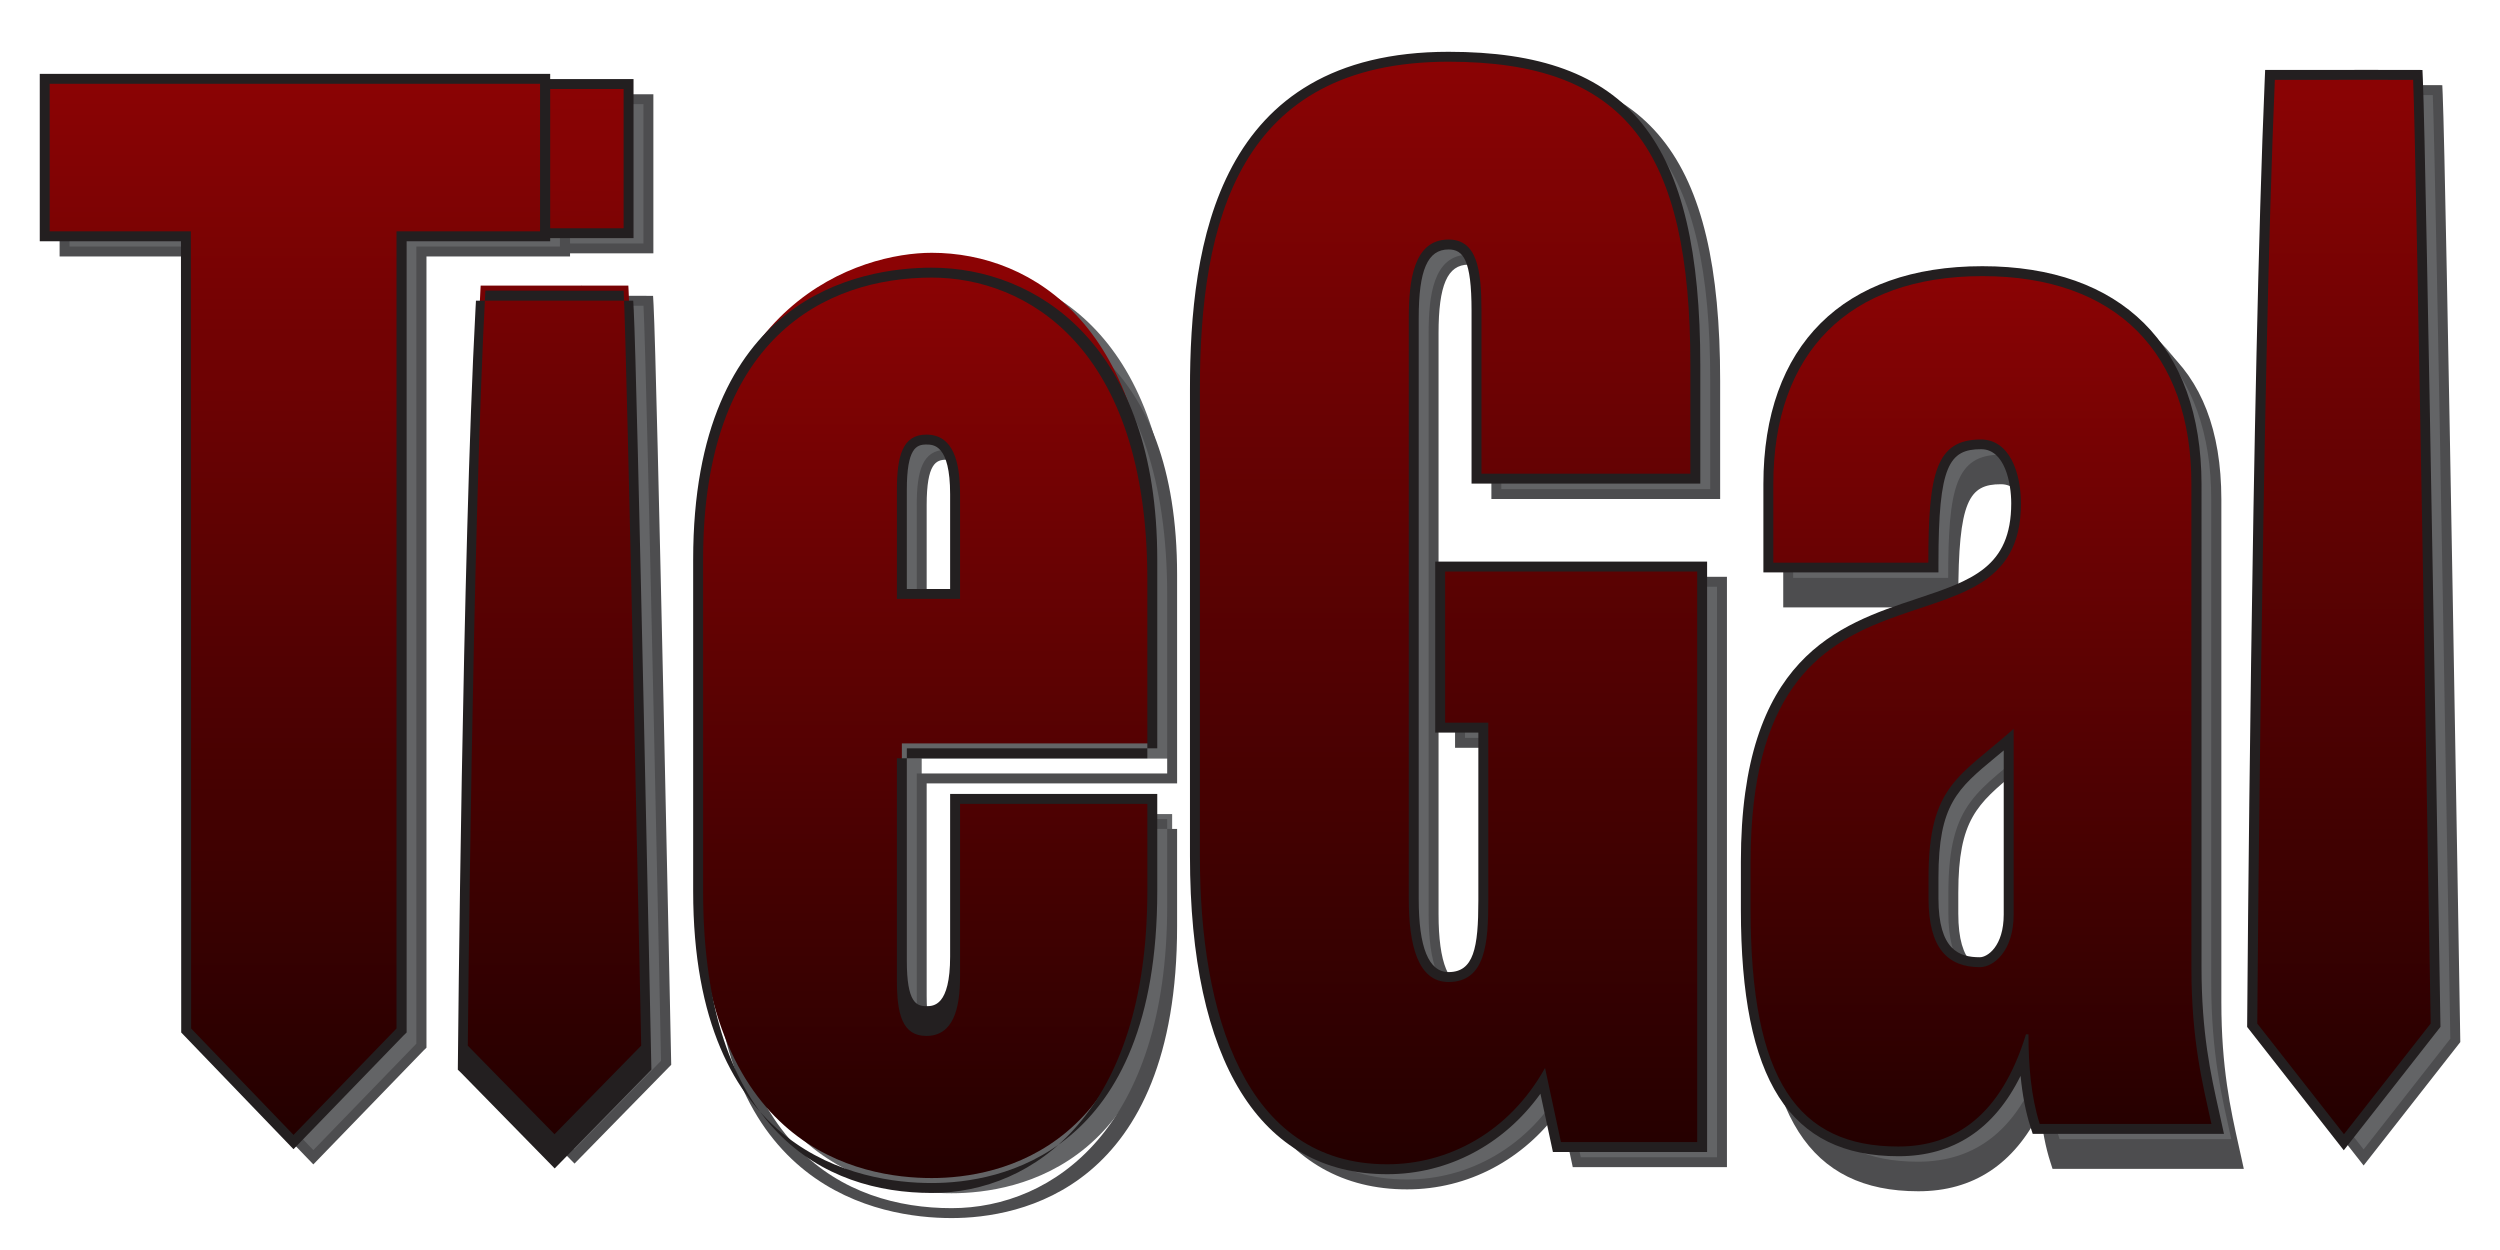
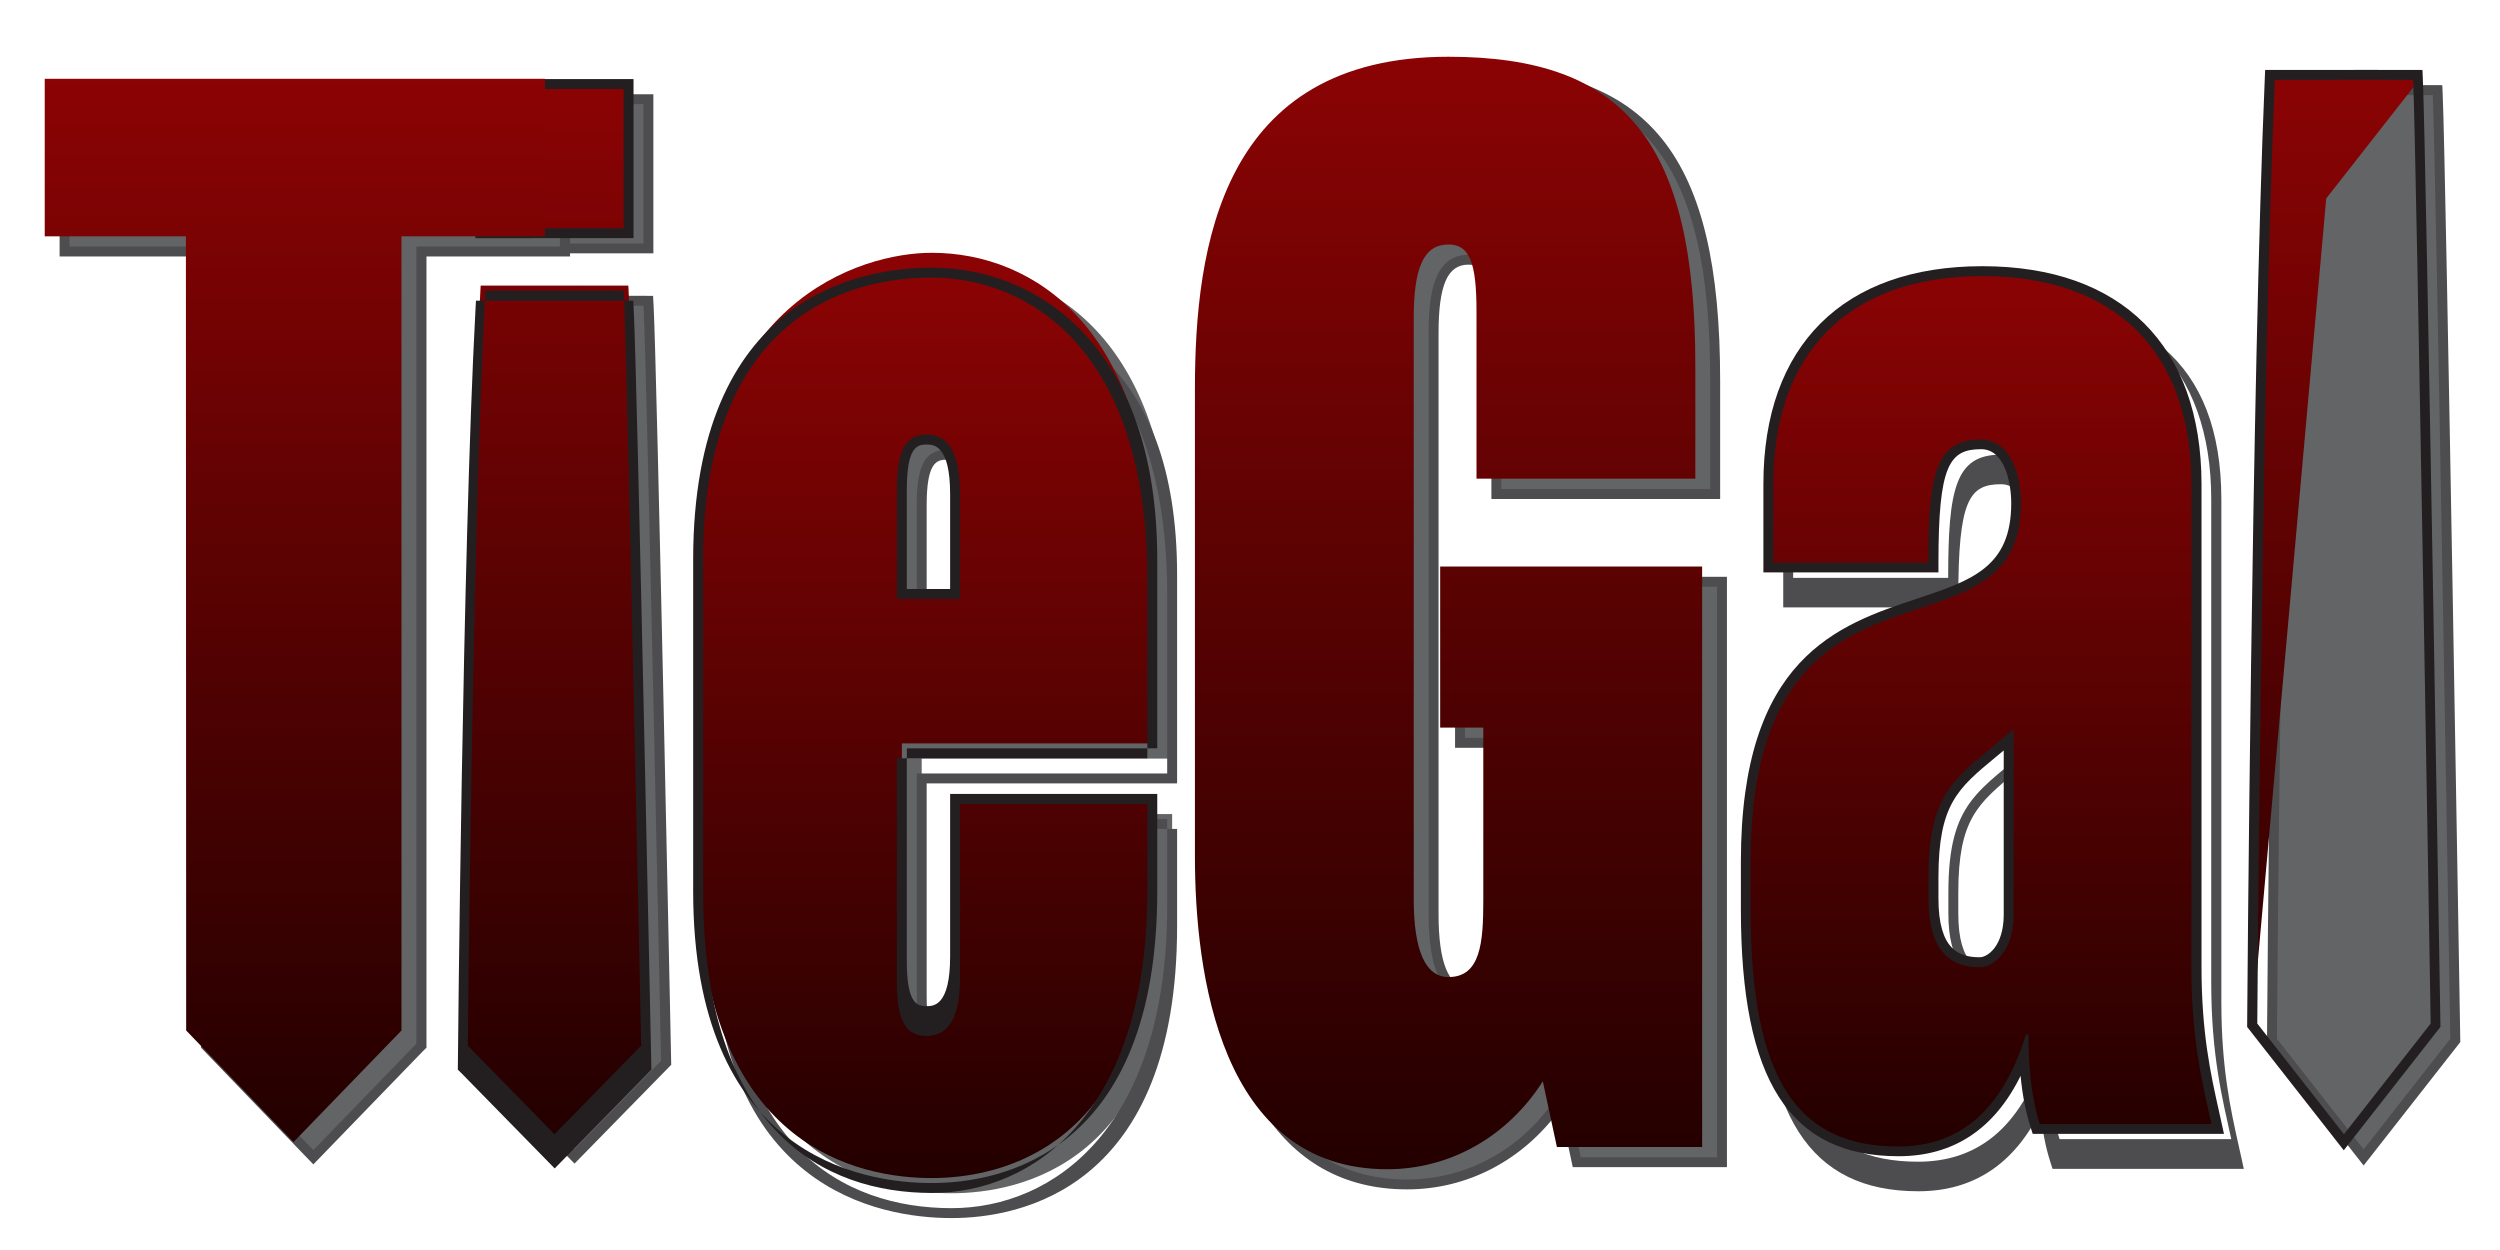
<svg xmlns="http://www.w3.org/2000/svg" version="1.1" id="Group_1_1_" x="0px" y="0px" width="252px" height="126px" viewBox="0 0 252 126" enable-background="new 0 0 252 126" xml:space="preserve">
  <g>
    <g>
      <g>
        <path fill-rule="evenodd" clip-rule="evenodd" fill="#636466" d="M229.013,104.876l0.001-0.175     c0.005-0.642,0.461-64.543,1.771-95.141l0.021-0.479l10.117-0.005c1.697,0,4.781,0.006,4.781,0.006l0.021,0.477     c0.332,7.768,1.753,94.263,1.768,95.136l0.003,0.177l-9.243,11.798L229.013,104.876z" />
        <path fill="#4D4D4F" d="M240.887,9.577c1.71,0,3.273,0.001,4.337,0.005c0.336,7.851,1.768,95.122,1.768,95.122l-8.74,11.156     l-8.738-11.154c0,0,0.445-64.181,1.771-95.123C232.819,9.582,237.196,9.577,240.887,9.577 M240.887,8.577     c-2.245,0-4.743,0.002-6.702,0.004l-2.9,0.002h-0.958l-0.041,0.957c-1.312,30.606-1.768,94.517-1.772,95.159l-0.002,0.349     l0.215,0.275l8.738,11.154l0.787,1.005l0.787-1.005l8.74-11.156l0.219-0.279l-0.006-0.354     c-0.014-0.873-1.436-87.375-1.768-95.148l-0.041-0.954l-0.955-0.003C244.162,8.578,242.598,8.577,240.887,8.577L240.887,8.577z" />
      </g>
      <g>
-         <path fill="#636466" d="M193.367,117.58c-10.785,0-15.387-7.306-15.387-24.363v-4.838c0-20.232,9.633-23.438,17.372-26.015     c5.521-1.837,9.88-3.308,9.88-10.104c0-2.962-1.094-5.95-3.537-5.95c-3.857,0-4.799,2.339-4.799,11.917v0.5H180.25v-8.402     c0-13.639,7.862-21.461,21.572-21.461c13.708,0,21.57,7.822,21.57,21.461v48.696c0,6.688,0.936,10.884,1.762,14.585l0.379,1.718     h-18.272l-0.111-0.347c-0.630-1.949-0.996-4.275-1.115-7.067C203.532,114.329,199.278,117.58,193.367,117.58z M204.477,76.098     c-0.572,0.491-1.117,0.941-1.633,1.368c-3.835,3.174-5.947,4.921-5.947,12.526v2.096c0,5.702,2.498,6.434,4.674,6.434     c1.207,0,2.906-1.495,2.906-4.82V76.098z" />
        <path fill="#4D4D4F" d="M201.822,29.364c13.5,0,21.07,7.739,21.07,20.961v48.696c0,7.418,1.137,11.771,2.02,15.803h-17.307     c-0.883-2.742-1.135-5.967-1.135-9.031h-0.252c-2.523,8.225-7.191,11.307-12.871,11.307c-10.094,0-14.887-6.609-14.887-23.863     v-4.838c0-34.022,27.252-18.865,27.252-36.118c0-3.063-1.135-6.45-4.037-6.45c-4.541,0-5.299,3.387-5.299,12.417H180.75v-7.902     C180.75,37.104,188.32,29.364,201.822,29.364 M201.57,99.022c1.387,0,3.406-1.613,3.406-5.32V74.996     c-5.426,4.838-8.58,5.643-8.58,14.996v2.096C196.396,97.086,198.309,99.022,201.57,99.022 M201.822,30.364     c-14.027,0-22.072,8.004-22.072,21.961v7.902v1h1h15.646h1v-1c0-9.767,1.073-11.417,4.299-11.417c2.397,0,3.037,3.426,3.037,5.45     c0,6.455-4,7.786-9.537,9.629c-7.892,2.627-17.714,5.896-17.714,26.489v4.838c0,17.195,4.9,24.863,15.887,24.863     c5.529,0,9.656-2.722,12.307-8.103c0.187,1.955,0.519,3.661,0.999,5.153l0.223,0.694h0.729h17.307h1.243l-0.266-1.214     l-0.247-1.113c-0.82-3.676-1.75-7.842-1.75-14.476V50.325C223.893,36.369,215.848,30.364,201.822,30.364L201.822,30.364z      M201.57,98.022c-2.064,0-4.174-0.705-4.174-5.934v-2.096c0-7.37,1.927-8.964,5.766-12.141c0.26-0.215,0.532-0.44,0.814-0.676     v16.526C203.977,96.934,202.324,98.022,201.57,98.022L201.57,98.022z" />
      </g>
      <g>
        <path fill="#636466" d="M141.832,119.391c-16.866,0-19.384-19.78-19.384-31.57V40.765c0-14.387,2.65-33.513,25.563-33.513     c17.903,0,24.879,8.726,24.879,31.123V49.78h-22.059V32.848c0-4.925-0.738-6.671-2.82-6.671c-2.457,0-3.506,2.218-3.506,7.418     v58.558c0,5.219,1.18,7.865,3.506,7.865c3.242,0,3.506-3.495,3.506-7.717V74.875h-4.348V58.64h26.406v58.511h-14.639l-1.42-6.621     C153.959,116.102,148.181,119.391,141.832,119.391z" />
        <path fill="#4D4D4F" d="M148.012,7.752c17.856,0,24.379,8.813,24.379,30.623V49.30h-21.059V32.848     c0-4.183-0.459-7.171-3.32-7.171c-3.547,0-4.006,4.184-4.006,7.918v58.558c0,4.631,0.916,8.365,4.006,8.365     c3.777,0,4.006-4.033,4.006-8.217V74.375h-4.348V59.14h25.406v57.511h-13.734l-1.602-7.469     c-3.662,6.572-9.842,9.709-15.908,9.709c-14.42,0-18.884-15.236-18.884-31.07V40.765C122.948,23.885,126.84,7.752,148.012,7.752      M148.012,6.752c-23.362,0-26.063,19.411-26.063,34.013V87.82c0,20.681,7.062,32.07,19.884,32.07     c6.141,0,11.759-2.99,15.442-8.112l1.09,5.081l0.169,0.79h0.808h13.734h1v-1V59.14v-1h-1H147.67h-1v1v15.235v1h1h3.348v16.926     c0,4.786-0.465,7.217-3.006,7.217c-1.995,0-3.006-2.478-3.006-7.365V33.595c0-4.849,0.899-6.918,3.006-6.918     c1.47,0,2.32,1.01,2.32,6.171V49.30v1h1h21.059h1v-1V38.375C173.391,15.618,166.275,6.752,148.012,6.752L148.012,6.752z" />
      </g>
      <g>
        <path fill="#636466" d="M95.92,120.279c-7.081,0-23.549-2.818-23.549-30.930V57.942c0-26.11,16.468-30.929,23.549-30.929     c10.256,0,22.232,7.576,22.232,30.929v18.522H92.908v21.92c0,3.647,0.69,5.068,2.463,5.068c1.246,0,2.902-0.571,2.902-5.508     V82.059h19.879v9.293C118.152,117.461,102.604,120.279,95.92,120.279z M98.273,61.398V51.348c0-4.937-1.656-5.508-2.902-5.508     c-1.772,0-2.463,1.421-2.463,5.068v10.49H98.273z" />
        <path fill="#4D4D4F" d="M95.92,29.514c9.44,0,21.732,6.888,21.732,30.429v18.022H92.408v22.42c0,3.371,0.548,5.568,2.963,5.568     c2.744,0,3.402-2.783,3.402-6.008V82.559h18.879v8.793c0,22.273-11.415,30.430-21.732,30.430     c-10.756,0-23.049-6.154-23.049-30.430V57.942C72.871,35.668,85.164,29.514,95.92,29.514 M92.408,61.898h6.365V51.348     c0-3.224-0.658-6.008-3.402-6.008c-2.415,0-2.963,2.198-2.963,5.568V61.898 M95.92,30.514c-7.231,0-24.049,2.868-24.049,29.429     v33.409c0,26.56,16.818,29.430,24.049,29.430c6.835,0,22.732-2.867,22.732-29.430v-8.793v-1h-1H98.773h-1v1v15.387     c0,5.008-1.683,5.008-2.402,5.008c-0.993,0-1.963-0.353-1.963-4.568v-21.42h24.244h1v-1V57.942     C118.652,36.221,106.406,30.514,95.92,30.514L95.92,30.514z M93.408,60.898v-9.99c0-4.216,0.97-4.568,1.963-4.568     c0.719,0,2.402,0,2.402,5.008v9.551H93.408L93.408,60.898z" />
      </g>
      <g>
        <path fill-rule="evenodd" clip-rule="evenodd" fill="#636466" d="M48.651,107.136l0.002-0.206     c0.004-0.514,0.46-51.649,1.772-76.135l0.025-0.473l10.18-0.005c1.669,0,4.707,0.005,4.707,0.005l0.025,0.472     c0.333,6.218,1.754,75.429,1.769,76.127l0.004,0.21l-9.244,9.443L48.651,107.136z M50.417,25.038V9.999H65.36v15.039H50.417z" />
        <path fill="#4D4D4F" d="M64.86,10.499v14.039H50.917V10.499H64.86 M60.626,30.817c1.671,0,3.194,0.001,4.238,0.004     c0.337,6.301,1.768,76.111,1.768,76.111l-8.739,8.930l-8.739-8.926c0,0,0.445-51.354,1.772-76.112     C52.472,30.821,56.914,30.817,60.626,30.817 M65.86,9.499h-1H50.917h-1v1v14.039v1h1H64.86h1v-1V10.499V9.499L65.86,9.499z      M60.626,29.817l-6.763,0.003l-2.938,0.002h-0.948l-0.051,0.947c-1.312,24.497-1.768,75.643-1.773,76.157l-0.004,0.413     l0.309,0.295l8.739,8.926l0.715,0.73l0.715-0.73l8.739-8.930l0.294-0.3l-0.009-0.42c-0.014-0.698-1.436-69.919-1.77-76.144     l-0.051-0.944l-0.945-0.003C63.821,29.818,62.298,29.817,60.626,29.817L60.626,29.817z" />
      </g>
      <g>
        <polygon fill="#636466" points="20.766,105.404 20.739,25.352 6.508,25.352 6.508,9.476 56.938,9.476 56.938,25.352      42.468,25.352 42.468,105.405 31.585,116.649    " />
        <path fill="#4D4D4F" d="M56.438,9.976v14.876H41.968v80.352L31.586,115.93l-10.32-10.727l-0.026-80.352H7.008V9.976H56.438      M57.438,8.976h-1H7.008h-1v1v14.876v1h1H20.24l0.026,79.352l0,0.403l0.279,0.29l10.32,10.727l0.719,0.747l0.721-0.745     l10.382-10.727l0.301-0.291v-0.405V25.852h13.471h1v-1V9.976V8.976L57.438,8.976z" />
      </g>
    </g>
    <g>
      <g>
        <linearGradient id="SVGID_1_" gradientUnits="userSpaceOnUse" x1="236.254" y1="7.545" x2="236.254" y2="115.139">
          <stop offset="0" style="stop-color:#8B0304" />
          <stop offset="1" style="stop-color:#230000" />
        </linearGradient>
-         <path fill-rule="evenodd" clip-rule="evenodd" fill="url(#SVGID_1_)" d="M227.013,103.345l0.001-0.175     c0.005-0.642,0.461-64.543,1.771-95.141l0.021-0.479l10.117-0.005c1.697,0,4.781,0.006,4.781,0.006l0.021,0.477     c0.332,7.768,1.753,94.263,1.768,95.136l0.003,0.177l-9.243,11.798L227.013,103.345z" />
+         <path fill-rule="evenodd" clip-rule="evenodd" fill="url(#SVGID_1_)" d="M227.013,103.345l0.001-0.175     c0.005-0.642,0.461-64.543,1.771-95.141l0.021-0.479l10.117-0.005c1.697,0,4.781,0.006,4.781,0.006l0.021,0.477     l0.003,0.177l-9.243,11.798L227.013,103.345z" />
        <path fill="#231F20" d="M238.941,8.045c1.689,0,3.229,0.001,4.303,0.005c0.336,7.851,1.768,95.122,1.768,95.122l-8.74,11.156     l-8.738-11.154c0,0,0.445-64.181,1.771-95.123C230.826,8.051,235.239,8.045,238.941,8.045 M238.941,7.045     c-2.251,0-4.764,0.002-6.735,0.004l-2.921,0.002h-0.958l-0.041,0.957c-1.312,30.606-1.768,94.517-1.772,95.159l-0.002,0.349     l0.215,0.275l8.738,11.154l0.787,1.005l0.787-1.005l8.74-11.156l0.219-0.279l-0.006-0.354     c-0.014-0.873-1.436-87.375-1.768-95.148l-0.041-0.954l-0.955-0.003C242.173,7.046,240.632,7.045,238.941,7.045L238.941,7.045z" />
      </g>
      <g>
        <linearGradient id="SVGID_2_" gradientUnits="userSpaceOnUse" x1="199.757" y1="27.333" x2="199.757" y2="116.049">
          <stop offset="0" style="stop-color:#8B0304" />
          <stop offset="1" style="stop-color:#230000" />
        </linearGradient>
        <path fill="url(#SVGID_2_)" d="M191.367,116.049c-10.785,0-15.387-7.306-15.387-24.363v-4.838     c0-20.232,9.633-23.438,17.372-26.015c5.521-1.837,9.88-3.308,9.88-10.104c0-2.962-1.094-5.95-3.537-5.95     c-3.857,0-4.799,2.339-4.799,11.917v0.5H178.25v-8.402c0-13.639,7.862-21.461,21.572-21.461c13.708,0,21.57,7.822,21.57,21.461     V97.49c0,6.688,0.936,10.884,1.762,14.585l0.379,1.718h-18.272l-0.111-0.347c-0.630-1.949-0.996-4.275-1.115-7.067     C201.532,112.798,197.278,116.049,191.367,116.049z M202.477,74.566c-0.572,0.491-1.117,0.941-1.633,1.368     c-3.835,3.174-5.947,4.921-5.947,12.526v2.096c0,5.702,2.498,6.434,4.674,6.434c1.207,0,2.906-1.495,2.906-4.82V74.566z" />
        <path fill="#231F20" d="M199.822,27.833c13.5,0,21.07,7.739,21.07,20.961V97.49c0,7.418,1.137,11.771,2.02,15.803h-17.307     c-0.883-2.742-1.135-5.967-1.135-9.031h-0.252c-2.523,8.225-7.191,11.307-12.871,11.307c-10.094,0-14.887-6.609-14.887-23.863     v-4.838c0-34.023,27.252-18.865,27.252-36.118c0-3.063-1.135-6.45-4.037-6.45c-4.541,0-5.299,3.387-5.299,12.417H178.75v-7.902     C178.75,35.572,186.32,27.833,199.822,27.833 M199.57,97.49c1.387,0,3.406-1.613,3.406-5.32V73.465     c-5.426,4.838-8.58,5.643-8.58,14.996v2.096C194.396,95.555,196.309,97.49,199.57,97.49 M199.822,26.833     c-14.027,0-22.072,8.004-22.072,21.961v7.902v1h1h15.646h1v-1c0-9.767,1.073-11.417,4.299-11.417c2.397,0,3.037,3.426,3.037,5.45     c0,6.455-4,7.786-9.537,9.629c-7.892,2.627-17.714,5.896-17.714,26.489v4.838c0,17.195,4.9,24.863,15.887,24.863     c5.529,0,9.656-2.722,12.307-8.103c0.187,1.956,0.519,3.661,0.999,5.154l0.223,0.694h0.729h17.307h1.243l-0.266-1.214     l-0.247-1.113c-0.82-3.676-1.75-7.842-1.75-14.476V48.794C221.893,34.837,213.848,26.833,199.822,26.833L199.822,26.833z      M199.57,96.49c-2.064,0-4.174-0.705-4.174-5.934v-2.096c0-7.37,1.927-8.964,5.766-12.141c0.26-0.215,0.532-0.44,0.814-0.676     V92.17C201.977,95.402,200.324,96.49,199.57,96.49L199.57,96.49z" />
      </g>
      <g>
        <linearGradient id="SVGID_3_" gradientUnits="userSpaceOnUse" x1="146.012" y1="5.721" x2="146.012" y2="117.859">
          <stop offset="0" style="stop-color:#8B0304" />
          <stop offset="1" style="stop-color:#230000" />
        </linearGradient>
        <path fill="url(#SVGID_3_)" d="M139.832,117.859c-16.866,0-19.384-19.78-19.384-31.57V39.233c0-14.387,2.65-33.513,25.563-33.513     c17.903,0,24.879,8.726,24.879,31.123v11.405h-22.059V31.316c0-4.925-0.738-6.671-2.82-6.671c-2.457,0-3.506,2.218-3.506,7.418     v58.558c0,5.219,1.18,7.865,3.506,7.865c3.242,0,3.506-3.495,3.506-7.717V73.344h-4.348V57.108h26.406v58.511h-14.639     l-1.42-6.621C151.959,114.57,146.181,117.859,139.832,117.859z" />
-         <path fill="#231F20" d="M146.012,6.221c17.856,0,24.379,8.814,24.379,30.623v10.905h-21.059V31.316     c0-4.183-0.459-7.171-3.32-7.171c-3.547,0-4.006,4.184-4.006,7.918v58.558c0,4.631,0.916,8.365,4.006,8.365     c3.777,0,4.006-4.033,4.006-8.217V72.844h-4.348V57.608h25.406v57.511h-13.734l-1.602-7.469     c-3.662,6.572-9.842,9.709-15.908,9.709c-14.421,0-18.884-15.236-18.884-31.07V39.233     C120.948,22.354,124.839,6.221,146.012,6.221 M146.012,5.221c-23.362,0-26.063,19.412-26.063,34.013v47.056     c0,20.681,7.062,32.07,19.884,32.07c6.141,0,11.759-2.99,15.442-8.112l1.09,5.081l0.169,0.79h0.808h13.734h1v-1V57.608v-1h-1     H145.67h-1v1v15.235v1h1h3.348V90.77c0,4.786-0.465,7.217-3.006,7.217c-1.995,0-3.006-2.478-3.006-7.365V32.064     c0-4.849,0.899-6.918,3.006-6.918c1.47,0,2.32,1.01,2.32,6.171v16.433v1h1h21.059h1v-1V36.844     C171.391,14.087,164.275,5.221,146.012,5.221L146.012,5.221z" />
      </g>
      <g>
        <linearGradient id="SVGID_4_" gradientUnits="userSpaceOnUse" x1="93.262" y1="27.482" x2="93.262" y2="118.748">
          <stop offset="0" style="stop-color:#8B0304" />
          <stop offset="1" style="stop-color:#230000" />
        </linearGradient>
        <path fill="url(#SVGID_4_)" d="M93.92,118.748c-7.081,0-23.549-2.818-23.549-30.930V56.411c0-26.11,16.468-30.929,23.549-30.929     c10.256,0,22.232,7.576,22.232,30.929v18.522H90.908v21.92c0,3.647,0.69,5.068,2.463,5.068c1.246,0,2.902-0.571,2.902-5.508     V80.527h19.879v9.293C116.152,115.93,100.604,118.748,93.92,118.748z M96.273,59.867V49.816c0-4.937-1.656-5.508-2.902-5.508     c-1.772,0-2.463,1.421-2.463,5.068v10.49H96.273z" />
        <path fill="#231F20" d="M93.92,27.982c9.44,0,21.732,6.888,21.732,30.429v18.022H90.408v22.42c0,3.371,0.548,5.568,2.963,5.568     c2.744,0,3.402-2.783,3.402-6.008V81.027h18.879v8.793c0,22.273-11.415,30.430-21.732,30.430     c-10.756,0-23.049-6.154-23.049-30.430V56.411C70.871,34.137,83.164,27.982,93.92,27.982 M90.408,60.367h6.365V49.816     c0-3.224-0.658-6.008-3.402-6.008c-2.415,0-2.963,2.198-2.963,5.568V60.367 M93.92,26.982c-7.231,0-24.049,2.868-24.049,29.429     V89.82c0,26.56,16.818,29.430,24.049,29.430c6.835,0,22.732-2.867,22.732-29.430v-8.793v-1h-1H96.773h-1v1v15.387     c0,5.008-1.683,5.008-2.402,5.008c-0.993,0-1.963-0.353-1.963-4.568v-21.42h24.244h1v-1V56.411     C116.652,34.69,104.406,26.982,93.92,26.982L93.92,26.982z M91.408,59.367v-9.99c0-4.216,0.97-4.568,1.963-4.568     c0.719,0,2.402,0,2.402,5.008v9.551H91.408L91.408,59.367z" />
      </g>
      <g>
        <linearGradient id="SVGID_5_" gradientUnits="userSpaceOnUse" x1="55.894" y1="8.468" x2="55.894" y2="115.043">
          <stop offset="0" style="stop-color:#8B0304" />
          <stop offset="1" style="stop-color:#230000" />
        </linearGradient>
        <path fill-rule="evenodd" clip-rule="evenodd" fill="url(#SVGID_5_)" d="M46.651,105.604l0.002-0.206     c0.004-0.514,0.46-51.649,1.772-76.135l0.025-0.473l10.18-0.005c1.669,0,4.707,0.005,4.707,0.005l0.025,0.472     c0.333,6.218,1.754,75.429,1.769,76.127l0.004,0.21l-9.244,9.443L46.651,105.604z M48.417,23.507V8.468H63.36v15.039H48.417z" />
        <path fill="#231F20" d="M62.86,8.968v14.039H48.917V8.968H62.86 M58.585,29.305c1.687,0,3.226,0.001,4.279,0.004     C63.2,35.57,64.632,105.4,64.632,105.4l-8.739,8.930l-8.739-8.926c0,0,0.445-51.354,1.772-76.112     C50.466,29.29,54.881,29.305,58.585,29.305 M63.86,7.968h-1H48.917h-1v1v14.039v1h1H62.86h1v-1V8.968V7.968L63.86,7.968z      M58.585,30.305l-6.738,0.003l-2.922,0.002h-0.948l-0.051,0.947c-1.312,24.497-1.768,75.643-1.773,76.157l-0.004,0.413     l0.309,0.295l8.739,8.926l0.715,0.73l0.715-0.73l8.739-8.930l0.294-0.3l-0.009-0.42c-0.014-0.698-1.436-69.919-1.77-76.144     l-0.051-0.944l-0.945-0.002C61.813,30.306,60.273,30.305,58.585,30.305L58.585,30.305z" />
      </g>
      <g>
        <linearGradient id="SVGID_6_" gradientUnits="userSpaceOnUse" x1="29.723" y1="7.944" x2="29.723" y2="115.118">
          <stop offset="0" style="stop-color:#8B0304" />
          <stop offset="1" style="stop-color:#230000" />
        </linearGradient>
        <polygon fill="url(#SVGID_6_)" points="18.766,103.873 18.739,23.82 4.508,23.82 4.508,7.944 54.938,7.944 54.938,23.82      40.468,23.82 40.468,103.874 29.585,115.118    " />
-         <path fill="#231F20" d="M54.438,8.444V23.32H39.968v80.352l-10.382,10.727l-10.32-10.727L19.239,23.32H5.008V8.444H54.438      M55.438,7.444h-1H5.008h-1v1V23.32v1h1H18.24l0.026,79.352l0,0.403l0.279,0.29l10.32,10.727l0.719,0.747l0.721-0.745     l10.382-10.727l0.301-0.291v-0.405V24.32h13.471h1v-1V8.444V7.444L55.438,7.444z" />
      </g>
    </g>
  </g>
</svg>